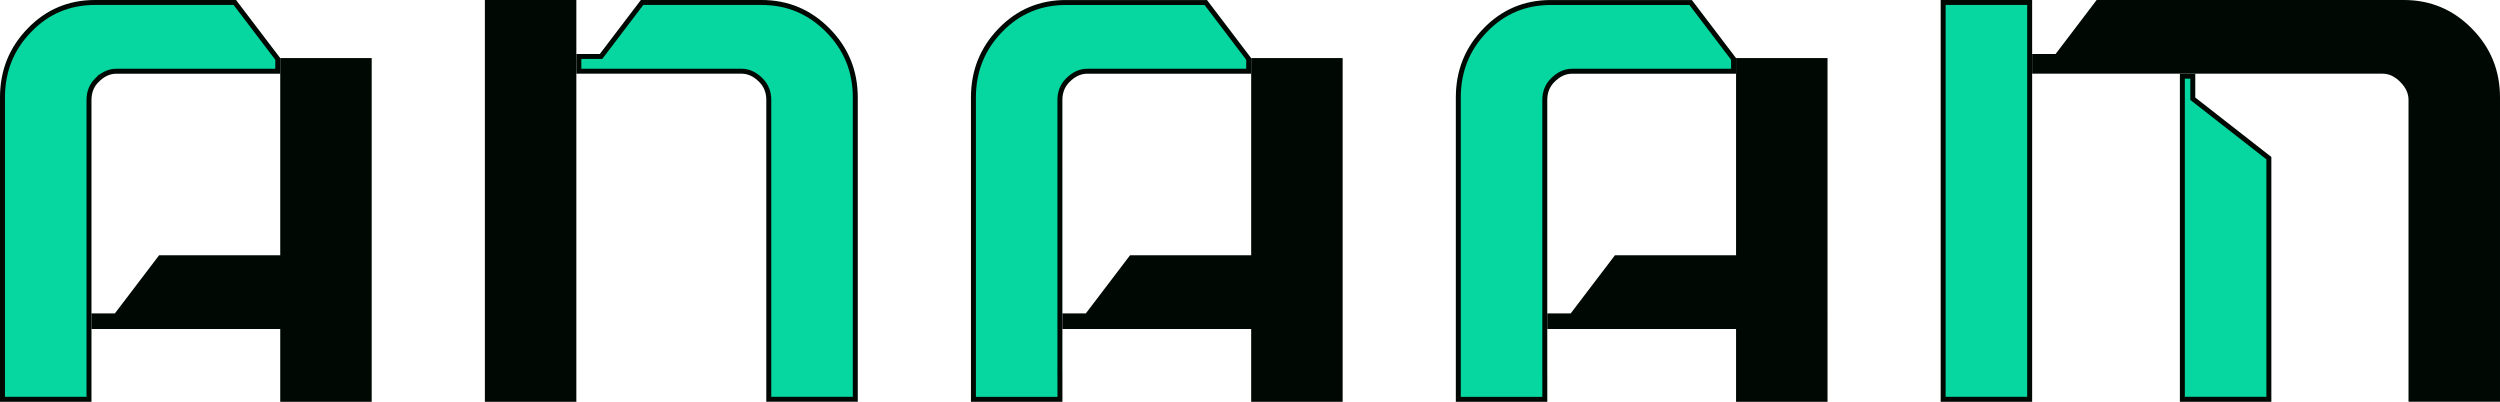
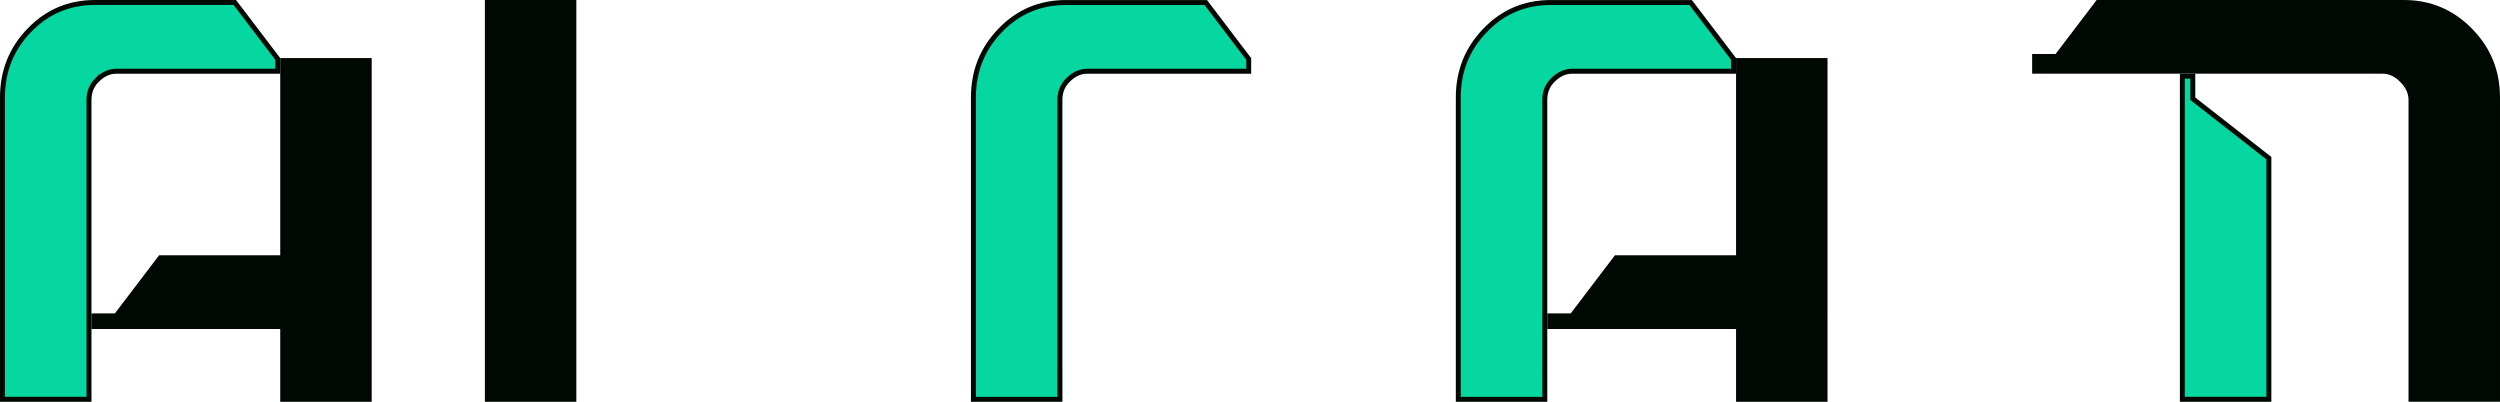
<svg xmlns="http://www.w3.org/2000/svg" viewBox="0 0 504 81" fill="none">
  <g clip-path="url(#a)" stroke="#000803">
    <path d="M19.506 16.189c-1.044 1.058-1.565 2.383-1.565 3.945V80.5H.5V19.652c0-5.308 1.801-9.815 5.42-13.55l.002-.001C9.526 2.36 13.925.5 19.15.5h28.19l8.66 11.386v2.477H23.406c-1.426 0-2.726.643-3.9 1.826Z" fill="#06D6A0" />
    <path d="M56.994 66.32v-.5h-38.06v-2.145H23.412l.15-.197 8.763-11.52h24.67V12.21h17.44V80.5h-17.44V66.32ZM115.692 10.882V80.5h-17.44V.5h17.44v10.382Z" fill="#000803" />
-     <path d="M120.922 11.382h.248l.15-.197L129.446.5h24.096c5.225 0 9.661 1.868 13.354 5.605 3.692 3.737 5.531 8.243 5.531 13.547v60.841h-17.44V20.128c0-1.556-.521-2.887-1.565-3.945-1.168-1.184-2.475-1.827-3.901-1.827h-32.829v-2.974h4.23ZM409.18 10.882V80.5h-17.441V.5h17.441v10.382Z" fill="#06D6A0" />
    <path d="m497.968 6.104.001.001c3.692 3.737 5.531 8.243 5.531 13.547v60.841h-17.441V20.128c0-1.438-.623-2.753-1.799-3.945-1.168-1.184-2.475-1.827-3.9-1.827h-70.18v-2.974H414.658l.15-.197L422.934.5h61.681c5.226 0 9.668 1.862 13.353 5.604Z" fill="#000803" />
    <path d="M442.067 19.659v.244l.192.15 15.146 11.833V80.5h-17.44V15.356h2.102v4.303ZM213.677 75.41v.205l.007.006v4.886h-17.441V19.659c0-5.308 1.802-9.815 5.415-13.551 3.604-3.74 8.004-5.601 13.23-5.601h28.197l8.653 11.38v2.476h-32.595c-1.426 0-2.727.643-3.9 1.826h-.001c-1.043 1.058-1.565 2.383-1.565 3.945V75.41Z" fill="#06D6A0" />
-     <path d="M252.738 66.32v-.5h-38.061v-2.145h4.479l.15-.197 8.762-11.52h24.67V12.21h17.44V80.5h-17.44V66.32Z" fill="#000803" />
    <path d="M311.429 75.41v.204l.006.007v4.886h-17.44V19.659c0-5.308 1.801-9.815 5.414-13.551h.001c3.603-3.74 8.003-5.601 13.229-5.601h28.197l8.653 11.38v2.476h-32.595c-1.426 0-2.726.643-3.9 1.826h-.001c-1.043 1.058-1.564 2.383-1.564 3.945V75.41Z" fill="#06D6A0" />
    <path d="M350.489 66.32v-.5h-38.06v-2.145H316.907l.15-.197 8.762-11.52h24.67V12.21h17.441V80.5h-17.441V66.32Z" fill="#000803" />
  </g>
  <defs>
    <clipPath id="a">
      <path fill="#fff" d="M0 0h504v81H0z" />
    </clipPath>
  </defs>
</svg>